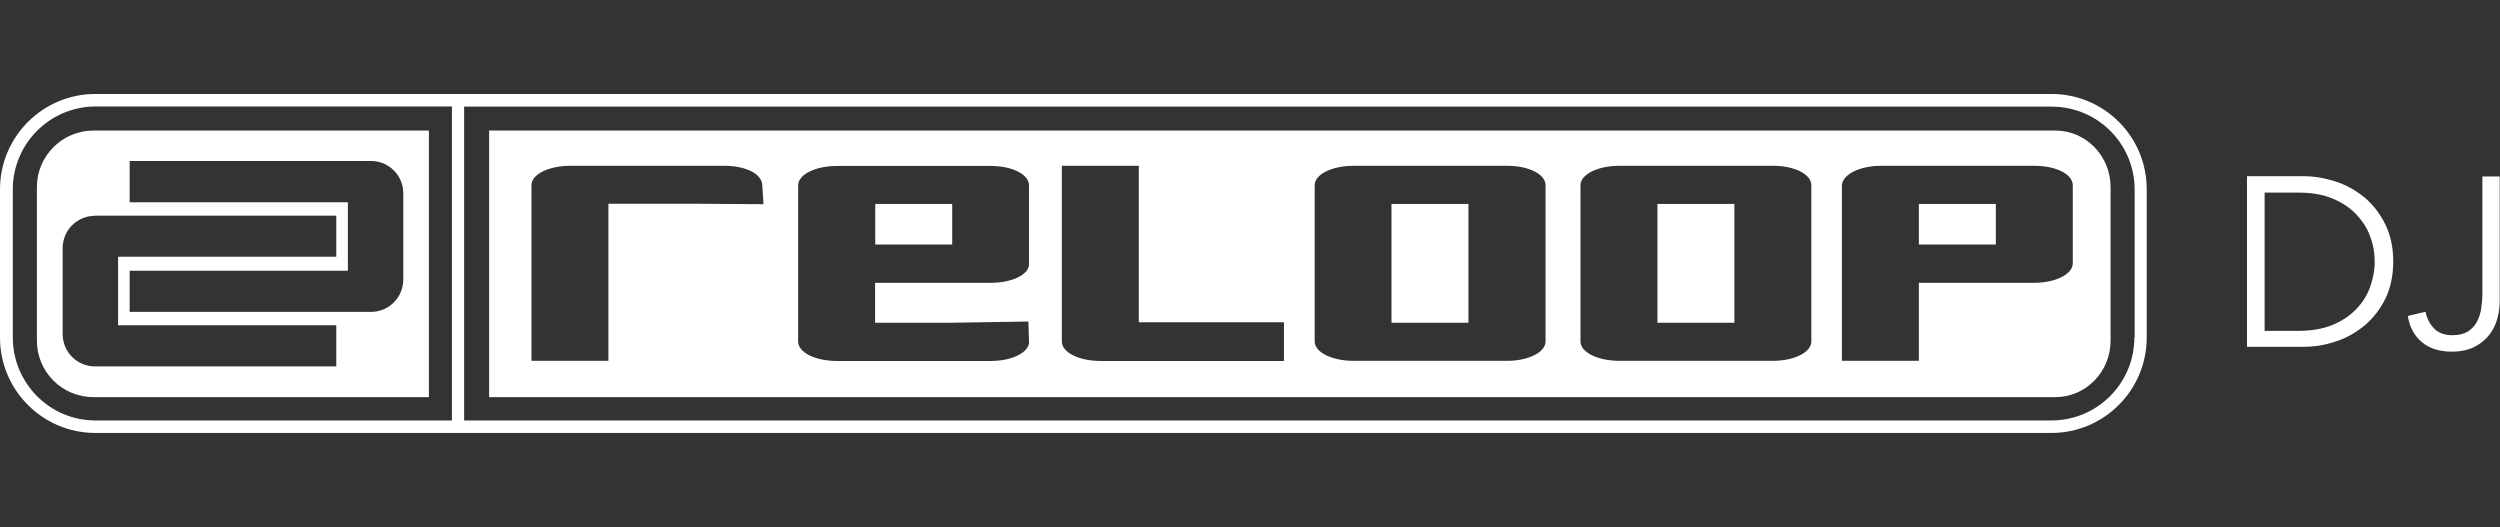
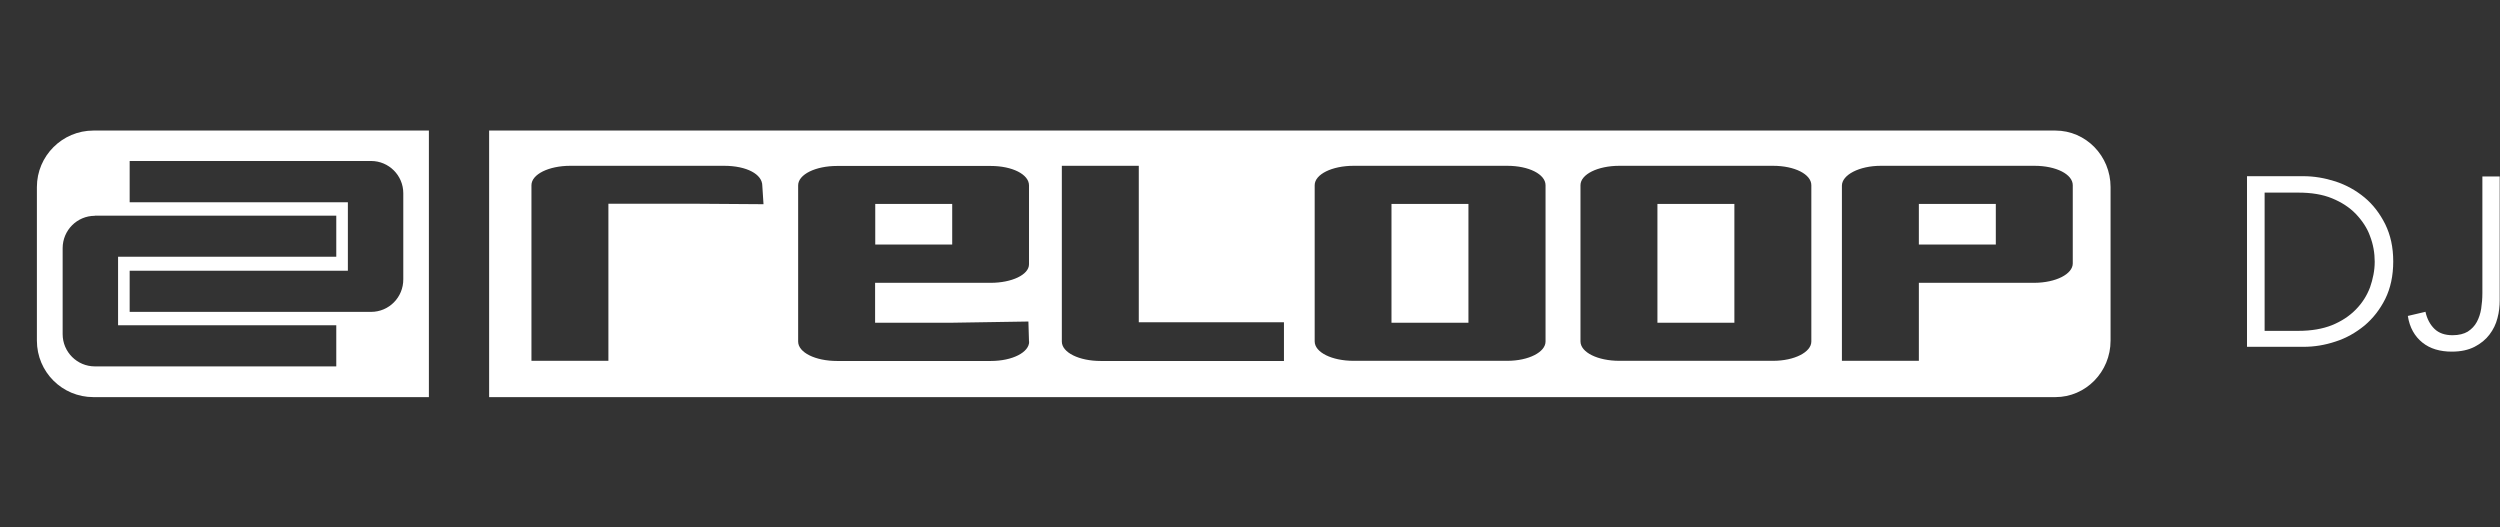
<svg xmlns="http://www.w3.org/2000/svg" id="Layer_1" data-name="Layer 1" viewBox="0 0 166.01 35">
  <rect x="0" y="0" width="166.01" height="35" fill="#333333" stroke="none" />
  <defs>
    <style>
      .cls-1, .cls-2 {
        fill: #fff;
        stroke-width: 0px;
      }

      .cls-2 {
        fill-rule: evenodd;
      }
    </style>
  </defs>
-   <path class="cls-1" d="M141.73,22.41c0,3.04-2.46,5.51-5.51,5.51H30.82V7.08h105.42c3.04,0,5.51,2.46,5.51,5.51v9.83h-.01ZM.85,22.41v-9.83c0-3.04,2.46-5.51,5.51-5.51h23.65v20.85H6.33c-3.02,0-5.48-2.47-5.48-5.51h0ZM136.23,6.24H6.33c-3.49,0-6.33,2.84-6.33,6.33v9.85c0,3.49,2.84,6.33,6.33,6.33h129.89c3.49,0,6.33-2.84,6.33-6.33v-9.84c.01-3.5-2.82-6.34-6.32-6.34h0Z" />
  <path class="cls-2" d="M136.49,8.67c2.02,0,3.66,1.68,3.66,3.75v10.2c0,2.08-1.65,3.75-3.66,3.75H32.48V8.67h104.01ZM102.63,22.68v-10.38c0-.73-1.11-1.29-2.54-1.29h-10.21c-1.42,0-2.58.56-2.58,1.29v10.37c0,.73,1.15,1.29,2.58,1.29h10.21c1.42,0,2.54-.58,2.54-1.28h0ZM97.51,21.43h-5.11v-7.89h5.11v7.89h0ZM120.28,22.68v-10.38c0-.73-1.11-1.29-2.54-1.29h-10.21c-1.42,0-2.58.56-2.58,1.29v10.37c0,.73,1.15,1.29,2.58,1.29h10.21c1.42,0,2.54-.58,2.54-1.28h0ZM115.17,21.43h-5.11v-7.89h5.11v7.89h0ZM137.64,17.49v-5.19c0-.73-1.11-1.29-2.54-1.29h-10.21c-1.42,0-2.58.6-2.58,1.32v11.63h5.11v-5.18h7.68c1.42-.01,2.54-.58,2.54-1.29h0ZM132.53,16.24h-5.11v-2.7h5.11v2.7h0ZM50.7,13.56h0l-.08-1.23c0-.76-1.04-1.32-2.54-1.32h-10.21c-1.42,0-2.58.56-2.58,1.29v11.66h5.11v-10.43h5.91s4.38.03,4.38.03h0ZM85.26,23.96v-2.56h-9.64v-10.39h-5.11v11.67c0,.73,1.15,1.29,2.58,1.29h12.17ZM68.33,22.68l-.04-1.33-5.07.08h-5.11v-2.65h7.68c1.38,0,2.54-.53,2.54-1.23v-5.24c0-.73-1.11-1.29-2.54-1.29h-10.21c-1.42,0-2.58.56-2.58,1.29v10.37c0,.73,1.15,1.29,2.58,1.29h10.21c1.45,0,2.55-.58,2.55-1.28h0ZM63.23,16.24h-5.11v-2.7h5.11v2.7h0Z" />
  <path class="cls-2" d="M6.2,8.67c-2.06,0-3.75,1.68-3.75,3.75v10.2c0,2.08,1.68,3.75,3.75,3.75h22.28V8.67H6.2ZM6.3,14.32h16.03v2.73H7.84v4.55h14.49v2.73H6.3c-1.18,0-2.14-.96-2.14-2.14v-5.71c0-1.19.96-2.15,2.14-2.15h0ZM24.64,20.71H8.61v-2.73h14.49v-4.55h-14.49v-2.74h16.03c1.18,0,2.14.96,2.14,2.14v5.71c.01,1.2-.95,2.17-2.14,2.17h0Z" />
  <g>
    <path class="cls-1" d="M149.21,11.7h3.75c.7,0,1.41.12,2.13.35.72.24,1.35.59,1.92,1.06s1.03,1.08,1.38,1.78c.35.72.53,1.52.53,2.47s-.18,1.78-.53,2.49c-.35.7-.81,1.29-1.38,1.77-.58.47-1.2.83-1.92,1.06-.72.24-1.42.35-2.13.35h-3.75v-11.33ZM150.38,21.97h2.24c.87,0,1.61-.13,2.24-.38.63-.26,1.15-.6,1.58-1.04s.73-.92.94-1.47c.19-.55.31-1.11.31-1.7s-.1-1.15-.31-1.7c-.19-.54-.53-1.04-.94-1.47-.42-.44-.95-.78-1.58-1.04-.63-.26-1.38-.38-2.24-.38h-2.24v9.2Z" />
    <path class="cls-1" d="M161.06,20.7c.1.47.31.86.6,1.14s.69.42,1.2.42c.42,0,.76-.09,1.01-.24.26-.17.46-.38.6-.64s.24-.56.29-.88c.05-.33.08-.68.08-1.03v-7.75h1.15v8.23c0,.38-.04.78-.15,1.18-.1.4-.28.76-.53,1.09-.24.32-.58.6-.99.81s-.91.32-1.51.32c-.78,0-1.44-.19-1.95-.6s-.85-.99-.97-1.77l1.15-.27Z" />
  </g>
</svg>